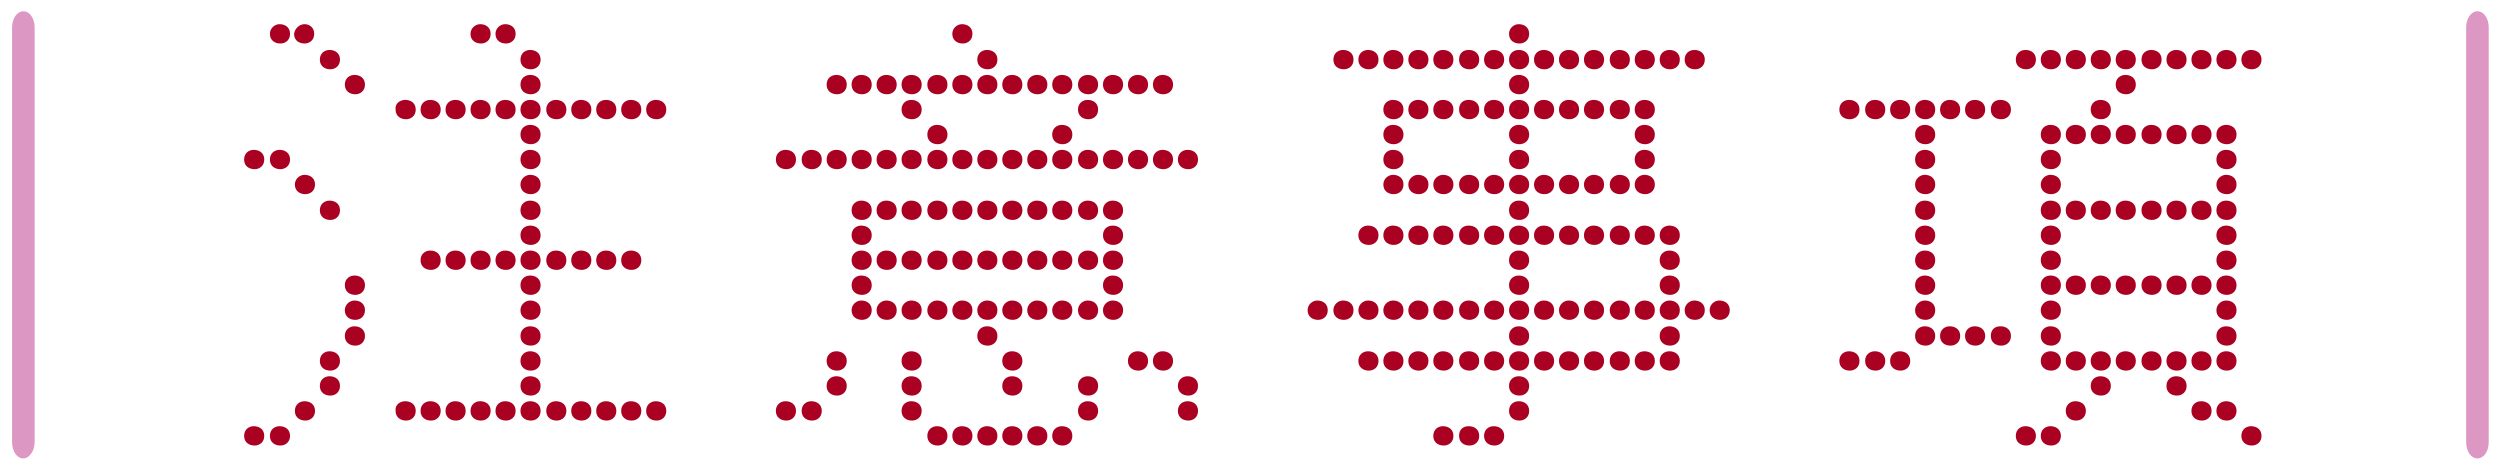
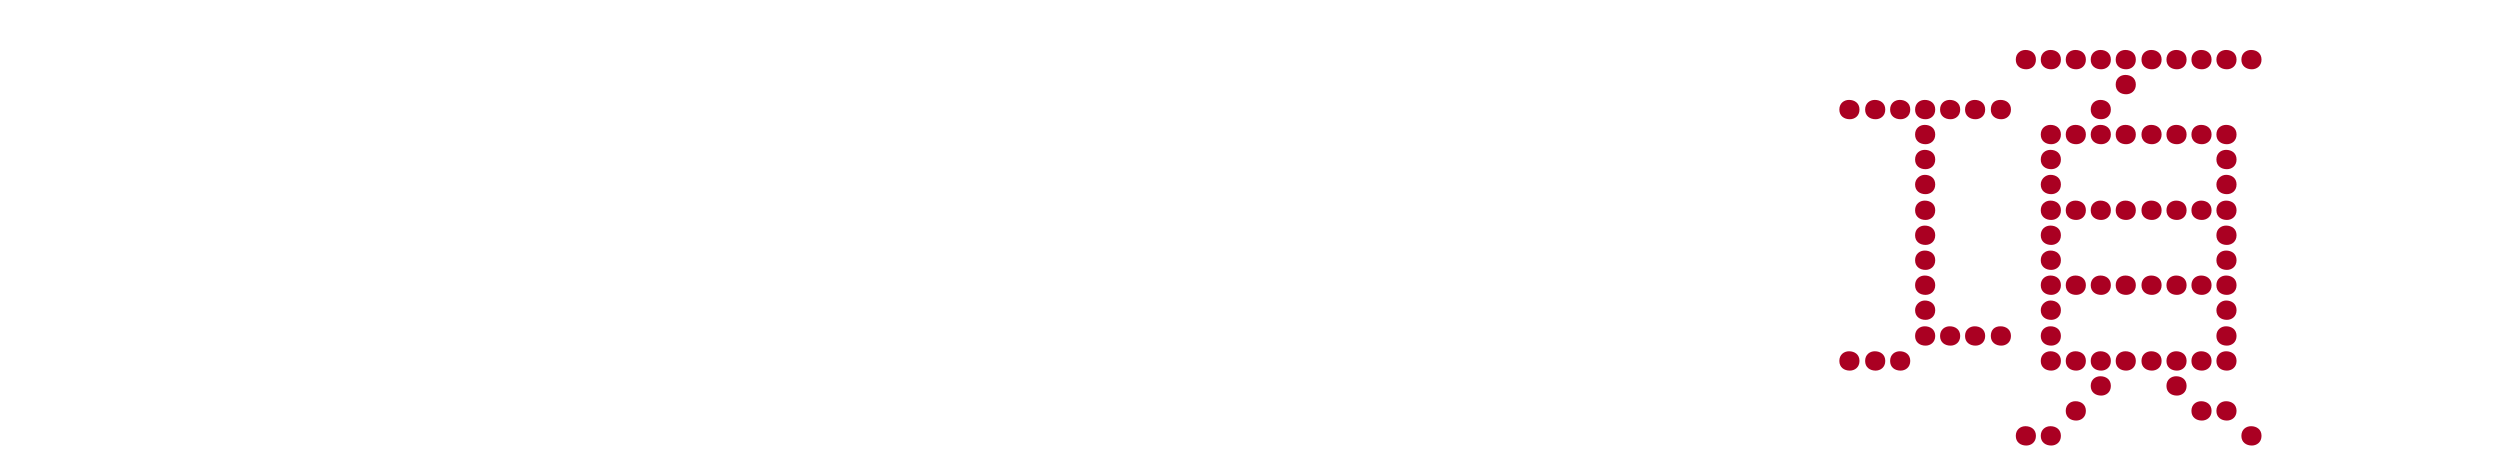
<svg xmlns="http://www.w3.org/2000/svg" version="1.1" id="圖層_1" x="0px" y="0px" viewBox="0 0 310.3 58.3" style="enable-background:new 0 0 310.3 58.3;" xml:space="preserve">
  <style type="text/css">
	.st0{fill:#AA0022;}
	.st1{fill:#DC98C2;}
</style>
  <g>
    <g>
-       <path class="st0" d="M31.5,18.6c0.7,0,1.3,0.4,1.3,1.2c0,0.8-0.6,1.2-1.2,1.2c-0.7,0-1.3-0.4-1.3-1.2S30.9,18.6,31.5,18.6z     M31.5,52.9c0.7,0,1.3,0.4,1.3,1.2s-0.6,1.2-1.2,1.2c-0.7,0-1.3-0.4-1.3-1.2C30.3,53.3,30.9,52.9,31.5,52.9z M34.7,3    C35.4,3,36,3.4,36,4.2s-0.6,1.2-1.2,1.2c-0.7,0-1.3-0.4-1.3-1.2C33.5,3.5,34.1,3,34.7,3z M34.7,18.6c0.7,0,1.3,0.4,1.3,1.2    c0,0.8-0.6,1.2-1.2,1.2c-0.7,0-1.3-0.4-1.3-1.2S34.1,18.6,34.7,18.6z M34.7,52.9c0.7,0,1.3,0.4,1.3,1.2s-0.6,1.2-1.2,1.2    c-0.7,0-1.3-0.4-1.3-1.2C33.5,53.3,34.1,52.9,34.7,52.9z M37.8,3C38.4,3,39,3.4,39,4.2s-0.6,1.2-1.2,1.2c-0.7,0-1.3-0.4-1.3-1.2    C36.6,3.5,37.2,3,37.8,3z M37.8,21.7c0.7,0,1.3,0.4,1.3,1.2c0,0.8-0.6,1.2-1.2,1.2c-0.7,0-1.3-0.4-1.3-1.2    C36.6,22.2,37.2,21.7,37.8,21.7z M37.8,49.8c0.7,0,1.3,0.4,1.3,1.2s-0.6,1.2-1.2,1.2c-0.7,0-1.3-0.4-1.3-1.2S37.2,49.8,37.8,49.8z     M40.9,6.2c0.7,0,1.3,0.4,1.3,1.2S41.6,8.6,41,8.6c-0.7,0-1.3-0.4-1.3-1.2S40.3,6.2,40.9,6.2z M40.9,24.9c0.7,0,1.3,0.4,1.3,1.2    c0,0.8-0.6,1.2-1.2,1.2c-0.7,0-1.3-0.4-1.3-1.2S40.3,24.9,40.9,24.9z M40.9,43.6c0.7,0,1.3,0.4,1.3,1.2S41.6,46,41,46    c-0.7,0-1.3-0.4-1.3-1.2S40.3,43.6,40.9,43.6z M40.9,46.7c0.7,0,1.3,0.4,1.3,1.2s-0.6,1.2-1.2,1.2c-0.7,0-1.3-0.4-1.3-1.2    C39.7,47.1,40.3,46.7,40.9,46.7z M44,9.3c0.7,0,1.3,0.4,1.3,1.2s-0.6,1.2-1.2,1.2c-0.7,0-1.3-0.4-1.3-1.2S43.4,9.3,44,9.3z     M44,34.2c0.7,0,1.3,0.4,1.3,1.2s-0.6,1.2-1.2,1.2c-0.7,0-1.3-0.4-1.3-1.2C42.8,34.6,43.4,34.2,44,34.2z M44,37.3    c0.7,0,1.3,0.4,1.3,1.2s-0.6,1.2-1.2,1.2c-0.7,0-1.3-0.4-1.3-1.2C42.8,37.8,43.4,37.3,44,37.3z M44,40.5c0.7,0,1.3,0.4,1.3,1.2    s-0.6,1.2-1.2,1.2c-0.7,0-1.3-0.4-1.3-1.2S43.4,40.5,44,40.5z M50.3,12.4c0.7,0,1.3,0.4,1.3,1.2s-0.6,1.2-1.2,1.2    c-0.7,0-1.3-0.4-1.3-1.2C49,12.8,49.7,12.4,50.3,12.4z M50.3,49.8c0.7,0,1.3,0.4,1.3,1.2s-0.6,1.2-1.2,1.2c-0.7,0-1.3-0.4-1.3-1.2    C49,50.2,49.7,49.8,50.3,49.8z M53.4,12.4c0.7,0,1.3,0.4,1.3,1.2s-0.6,1.2-1.2,1.2c-0.7,0-1.3-0.4-1.3-1.2    C52.2,12.8,52.8,12.4,53.4,12.4z M53.4,31.1c0.7,0,1.3,0.4,1.3,1.2s-0.6,1.2-1.2,1.2c-0.7,0-1.3-0.4-1.3-1.2S52.8,31.1,53.4,31.1z     M53.4,49.8c0.7,0,1.3,0.4,1.3,1.2s-0.6,1.2-1.2,1.2c-0.7,0-1.3-0.4-1.3-1.2S52.8,49.8,53.4,49.8z M56.5,12.4    c0.7,0,1.3,0.4,1.3,1.2s-0.6,1.2-1.2,1.2c-0.7,0-1.3-0.4-1.3-1.2C55.3,12.8,55.9,12.4,56.5,12.4z M56.5,31.1    c0.7,0,1.3,0.4,1.3,1.2s-0.6,1.2-1.2,1.2c-0.7,0-1.3-0.4-1.3-1.2S55.9,31.1,56.5,31.1z M56.5,49.8c0.7,0,1.3,0.4,1.3,1.2    s-0.6,1.2-1.2,1.2c-0.7,0-1.3-0.4-1.3-1.2S55.9,49.8,56.5,49.8z M59.6,3c0.7,0,1.3,0.4,1.3,1.2s-0.6,1.2-1.2,1.2    c-0.7,0-1.3-0.4-1.3-1.2C58.4,3.5,59,3,59.6,3z M59.6,12.4c0.7,0,1.3,0.4,1.3,1.2s-0.6,1.2-1.2,1.2c-0.7,0-1.3-0.4-1.3-1.2    C58.4,12.8,59,12.4,59.6,12.4z M59.6,31.1c0.7,0,1.3,0.4,1.3,1.2s-0.6,1.2-1.2,1.2c-0.7,0-1.3-0.4-1.3-1.2    C58.4,31.5,59,31.1,59.6,31.1z M59.6,49.8c0.7,0,1.3,0.4,1.3,1.2s-0.6,1.2-1.2,1.2c-0.7,0-1.3-0.4-1.3-1.2    C58.4,50.2,59,49.8,59.6,49.8z M62.7,3C63.4,3,64,3.4,64,4.2s-0.6,1.2-1.2,1.2c-0.7,0-1.3-0.4-1.3-1.2C61.5,3.5,62.1,3,62.7,3z     M62.7,12.4c0.7,0,1.3,0.4,1.3,1.2s-0.6,1.2-1.2,1.2c-0.7,0-1.3-0.4-1.3-1.2C61.5,12.8,62.1,12.4,62.7,12.4z M62.7,31.1    c0.7,0,1.3,0.4,1.3,1.2s-0.6,1.2-1.2,1.2c-0.7,0-1.3-0.4-1.3-1.2S62.1,31.1,62.7,31.1z M62.7,49.8c0.7,0,1.3,0.4,1.3,1.2    s-0.6,1.2-1.2,1.2c-0.7,0-1.3-0.4-1.3-1.2S62.1,49.8,62.7,49.8z M65.8,6.2c0.7,0,1.3,0.4,1.3,1.2s-0.6,1.2-1.2,1.2    c-0.7,0-1.3-0.4-1.3-1.2C64.6,6.6,65.2,6.2,65.8,6.2z M65.8,9.3c0.7,0,1.3,0.4,1.3,1.2s-0.6,1.2-1.2,1.2c-0.7,0-1.3-0.4-1.3-1.2    C64.6,9.7,65.2,9.3,65.8,9.3z M65.8,12.4c0.7,0,1.3,0.4,1.3,1.2s-0.6,1.2-1.2,1.2c-0.7,0-1.3-0.4-1.3-1.2    C64.6,12.8,65.2,12.4,65.8,12.4z M65.8,15.5c0.7,0,1.3,0.4,1.3,1.2c0,0.8-0.6,1.2-1.2,1.2c-0.7,0-1.3-0.4-1.3-1.2    C64.6,15.9,65.2,15.5,65.8,15.5z M65.8,18.6c0.7,0,1.3,0.4,1.3,1.2c0,0.8-0.6,1.2-1.2,1.2c-0.7,0-1.3-0.4-1.3-1.2    C64.6,19,65.2,18.6,65.8,18.6z M65.8,21.7c0.7,0,1.3,0.4,1.3,1.2c0,0.8-0.6,1.2-1.2,1.2c-0.7,0-1.3-0.4-1.3-1.2    C64.6,22.2,65.2,21.7,65.8,21.7z M65.8,24.9c0.7,0,1.3,0.4,1.3,1.2c0,0.8-0.6,1.2-1.2,1.2c-0.7,0-1.3-0.4-1.3-1.2    C64.6,25.3,65.2,24.9,65.8,24.9z M65.8,28c0.7,0,1.3,0.4,1.3,1.2c0,0.8-0.6,1.2-1.2,1.2c-0.7,0-1.3-0.4-1.3-1.2    C64.6,28.4,65.2,28,65.8,28z M65.8,31.1c0.7,0,1.3,0.4,1.3,1.2s-0.6,1.2-1.2,1.2c-0.7,0-1.3-0.4-1.3-1.2    C64.6,31.5,65.2,31.1,65.8,31.1z M65.8,34.2c0.7,0,1.3,0.4,1.3,1.2s-0.6,1.2-1.2,1.2c-0.7,0-1.3-0.4-1.3-1.2    C64.6,34.6,65.2,34.2,65.8,34.2z M65.8,37.3c0.7,0,1.3,0.4,1.3,1.2s-0.6,1.2-1.2,1.2c-0.7,0-1.3-0.4-1.3-1.2    C64.6,37.8,65.2,37.3,65.8,37.3z M65.8,40.5c0.7,0,1.3,0.4,1.3,1.2s-0.6,1.2-1.2,1.2c-0.7,0-1.3-0.4-1.3-1.2    C64.6,40.9,65.2,40.5,65.8,40.5z M65.8,43.6c0.7,0,1.3,0.4,1.3,1.2S66.5,46,65.9,46c-0.7,0-1.3-0.4-1.3-1.2    C64.6,44,65.2,43.6,65.8,43.6z M65.8,46.7c0.7,0,1.3,0.4,1.3,1.2s-0.6,1.2-1.2,1.2c-0.7,0-1.3-0.4-1.3-1.2    C64.6,47.1,65.2,46.7,65.8,46.7z M65.8,49.8c0.7,0,1.3,0.4,1.3,1.2s-0.6,1.2-1.2,1.2c-0.7,0-1.3-0.4-1.3-1.2    C64.6,50.2,65.2,49.8,65.8,49.8z M69,12.4c0.7,0,1.3,0.4,1.3,1.2s-0.6,1.2-1.2,1.2c-0.7,0-1.3-0.4-1.3-1.2    C67.8,12.8,68.4,12.4,69,12.4z M69,31.1c0.7,0,1.3,0.4,1.3,1.2s-0.6,1.2-1.2,1.2c-0.7,0-1.3-0.4-1.3-1.2S68.4,31.1,69,31.1z     M69,49.8c0.7,0,1.3,0.4,1.3,1.2s-0.6,1.2-1.2,1.2c-0.7,0-1.3-0.4-1.3-1.2S68.4,49.8,69,49.8z M72.1,12.4c0.7,0,1.3,0.4,1.3,1.2    s-0.6,1.2-1.2,1.2c-0.7,0-1.3-0.4-1.3-1.2C70.9,12.8,71.5,12.4,72.1,12.4z M72.1,31.1c0.7,0,1.3,0.4,1.3,1.2s-0.6,1.2-1.2,1.2    c-0.7,0-1.3-0.4-1.3-1.2S71.5,31.1,72.1,31.1z M72.1,49.8c0.7,0,1.3,0.4,1.3,1.2s-0.6,1.2-1.2,1.2c-0.7,0-1.3-0.4-1.3-1.2    S71.5,49.8,72.1,49.8z M75.2,12.4c0.7,0,1.3,0.4,1.3,1.2s-0.6,1.2-1.2,1.2c-0.7,0-1.3-0.4-1.3-1.2C74,12.8,74.6,12.4,75.2,12.4z     M75.2,31.1c0.7,0,1.3,0.4,1.3,1.2s-0.6,1.2-1.2,1.2c-0.7,0-1.3-0.4-1.3-1.2S74.6,31.1,75.2,31.1z M75.2,49.8    c0.7,0,1.3,0.4,1.3,1.2s-0.6,1.2-1.2,1.2c-0.7,0-1.3-0.4-1.3-1.2S74.6,49.8,75.2,49.8z M78.3,12.4c0.7,0,1.3,0.4,1.3,1.2    s-0.6,1.2-1.2,1.2c-0.7,0-1.3-0.4-1.3-1.2C77.1,12.8,77.7,12.4,78.3,12.4z M78.3,31.1c0.7,0,1.3,0.4,1.3,1.2s-0.6,1.2-1.2,1.2    c-0.7,0-1.3-0.4-1.3-1.2C77.1,31.5,77.7,31.1,78.3,31.1z M78.3,49.8c0.7,0,1.3,0.4,1.3,1.2s-0.6,1.2-1.2,1.2    c-0.7,0-1.3-0.4-1.3-1.2C77.1,50.2,77.7,49.8,78.3,49.8z M81.4,12.4c0.7,0,1.3,0.4,1.3,1.2s-0.6,1.2-1.2,1.2    c-0.7,0-1.3-0.4-1.3-1.2C80.2,12.8,80.8,12.4,81.4,12.4z M81.4,49.8c0.7,0,1.3,0.4,1.3,1.2s-0.6,1.2-1.2,1.2    c-0.7,0-1.3-0.4-1.3-1.2C80.2,50.2,80.8,49.8,81.4,49.8z" />
-       <path class="st0" d="M97.5,18.6c0.7,0,1.3,0.4,1.3,1.2c0,0.8-0.6,1.2-1.2,1.2c-0.7,0-1.3-0.4-1.3-1.2S96.9,18.6,97.5,18.6z     M97.5,49.8c0.7,0,1.3,0.4,1.3,1.2s-0.6,1.2-1.2,1.2c-0.7,0-1.3-0.4-1.3-1.2S96.9,49.8,97.5,49.8z M100.7,18.6    c0.7,0,1.3,0.4,1.3,1.2c0,0.8-0.6,1.2-1.2,1.2c-0.7,0-1.3-0.4-1.3-1.2S100.1,18.6,100.7,18.6z M100.7,49.8c0.7,0,1.3,0.4,1.3,1.2    s-0.6,1.2-1.2,1.2c-0.7,0-1.3-0.4-1.3-1.2S100.1,49.8,100.7,49.8z M103.8,9.3c0.7,0,1.3,0.4,1.3,1.2s-0.6,1.2-1.2,1.2    c-0.7,0-1.3-0.4-1.3-1.2C102.6,9.7,103.2,9.3,103.8,9.3z M103.8,18.6c0.7,0,1.3,0.4,1.3,1.2c0,0.8-0.6,1.2-1.2,1.2    c-0.7,0-1.3-0.4-1.3-1.2C102.6,19,103.2,18.6,103.8,18.6z M103.8,43.6c0.7,0,1.3,0.4,1.3,1.2s-0.6,1.2-1.2,1.2    c-0.7,0-1.3-0.4-1.3-1.2C102.6,44,103.2,43.6,103.8,43.6z M103.8,46.7c0.7,0,1.3,0.4,1.3,1.2s-0.6,1.2-1.2,1.2    c-0.7,0-1.3-0.4-1.3-1.2C102.6,47.1,103.2,46.7,103.8,46.7z M106.9,9.3c0.7,0,1.3,0.4,1.3,1.2s-0.6,1.2-1.2,1.2    c-0.7,0-1.3-0.4-1.3-1.2C105.7,9.7,106.3,9.3,106.9,9.3z M106.9,18.6c0.7,0,1.3,0.4,1.3,1.2c0,0.8-0.6,1.2-1.2,1.2    c-0.7,0-1.3-0.4-1.3-1.2C105.7,19,106.3,18.6,106.9,18.6z M106.9,24.9c0.7,0,1.3,0.4,1.3,1.2c0,0.8-0.6,1.2-1.2,1.2    c-0.7,0-1.3-0.4-1.3-1.2C105.7,25.3,106.3,24.9,106.9,24.9z M106.9,28c0.7,0,1.3,0.4,1.3,1.2c0,0.8-0.6,1.2-1.2,1.2    c-0.7,0-1.3-0.4-1.3-1.2C105.7,28.4,106.3,28,106.9,28z M106.9,31.1c0.7,0,1.3,0.4,1.3,1.2s-0.6,1.2-1.2,1.2    c-0.7,0-1.3-0.4-1.3-1.2C105.7,31.5,106.3,31.1,106.9,31.1z M106.9,34.2c0.7,0,1.3,0.4,1.3,1.2s-0.6,1.2-1.2,1.2    c-0.7,0-1.3-0.4-1.3-1.2C105.7,34.6,106.3,34.2,106.9,34.2z M106.9,37.3c0.7,0,1.3,0.4,1.3,1.2s-0.6,1.2-1.2,1.2    c-0.7,0-1.3-0.4-1.3-1.2C105.7,37.8,106.3,37.3,106.9,37.3z M110,9.3c0.7,0,1.3,0.4,1.3,1.2s-0.6,1.2-1.2,1.2    c-0.7,0-1.3-0.4-1.3-1.2S109.4,9.3,110,9.3z M110,18.6c0.7,0,1.3,0.4,1.3,1.2c0,0.8-0.6,1.2-1.2,1.2c-0.7,0-1.3-0.4-1.3-1.2    S109.4,18.6,110,18.6z M110,24.9c0.7,0,1.3,0.4,1.3,1.2c0,0.8-0.6,1.2-1.2,1.2c-0.7,0-1.3-0.4-1.3-1.2S109.4,24.9,110,24.9z     M110,31.1c0.7,0,1.3,0.4,1.3,1.2s-0.6,1.2-1.2,1.2c-0.7,0-1.3-0.4-1.3-1.2S109.4,31.1,110,31.1z M110,37.3c0.7,0,1.3,0.4,1.3,1.2    s-0.6,1.2-1.2,1.2c-0.7,0-1.3-0.4-1.3-1.2C108.8,37.8,109.4,37.3,110,37.3z M113.1,9.3c0.7,0,1.3,0.4,1.3,1.2s-0.6,1.2-1.2,1.2    c-0.7,0-1.3-0.4-1.3-1.2S112.5,9.3,113.1,9.3z M113.1,12.4c0.7,0,1.3,0.4,1.3,1.2s-0.6,1.2-1.2,1.2c-0.7,0-1.3-0.4-1.3-1.2    C111.9,12.8,112.5,12.4,113.1,12.4z M113.1,18.6c0.7,0,1.3,0.4,1.3,1.2c0,0.8-0.6,1.2-1.2,1.2c-0.7,0-1.3-0.4-1.3-1.2    S112.5,18.6,113.1,18.6z M113.1,24.9c0.7,0,1.3,0.4,1.3,1.2c0,0.8-0.6,1.2-1.2,1.2c-0.7,0-1.3-0.4-1.3-1.2S112.5,24.9,113.1,24.9z     M113.1,31.1c0.7,0,1.3,0.4,1.3,1.2s-0.6,1.2-1.2,1.2c-0.7,0-1.3-0.4-1.3-1.2S112.5,31.1,113.1,31.1z M113.1,37.3    c0.7,0,1.3,0.4,1.3,1.2s-0.6,1.2-1.2,1.2c-0.7,0-1.3-0.4-1.3-1.2C111.9,37.8,112.5,37.3,113.1,37.3z M113.1,43.6    c0.7,0,1.3,0.4,1.3,1.2s-0.6,1.2-1.2,1.2c-0.7,0-1.3-0.4-1.3-1.2S112.5,43.6,113.1,43.6z M113.1,46.7c0.7,0,1.3,0.4,1.3,1.2    s-0.6,1.2-1.2,1.2c-0.7,0-1.3-0.4-1.3-1.2C111.9,47.1,112.5,46.7,113.1,46.7z M113.1,49.8c0.7,0,1.3,0.4,1.3,1.2s-0.6,1.2-1.2,1.2    c-0.7,0-1.3-0.4-1.3-1.2S112.5,49.8,113.1,49.8z M116.3,9.3c0.7,0,1.3,0.4,1.3,1.2s-0.6,1.2-1.2,1.2c-0.7,0-1.3-0.4-1.3-1.2    C115.1,9.7,115.7,9.3,116.3,9.3z M116.3,15.5c0.7,0,1.3,0.4,1.3,1.2c0,0.8-0.6,1.2-1.2,1.2c-0.7,0-1.3-0.4-1.3-1.2    C115.1,15.9,115.7,15.5,116.3,15.5z M116.3,18.6c0.7,0,1.3,0.4,1.3,1.2c0,0.8-0.6,1.2-1.2,1.2c-0.7,0-1.3-0.4-1.3-1.2    C115.1,19,115.7,18.6,116.3,18.6z M116.3,24.9c0.7,0,1.3,0.4,1.3,1.2c0,0.8-0.6,1.2-1.2,1.2c-0.7,0-1.3-0.4-1.3-1.2    C115.1,25.3,115.7,24.9,116.3,24.9z M116.3,31.1c0.7,0,1.3,0.4,1.3,1.2s-0.6,1.2-1.2,1.2c-0.7,0-1.3-0.4-1.3-1.2    C115.1,31.5,115.7,31.1,116.3,31.1z M116.3,37.3c0.7,0,1.3,0.4,1.3,1.2s-0.6,1.2-1.2,1.2c-0.7,0-1.3-0.4-1.3-1.2    C115.1,37.8,115.7,37.3,116.3,37.3z M116.3,52.9c0.7,0,1.3,0.4,1.3,1.2s-0.6,1.2-1.2,1.2c-0.7,0-1.3-0.4-1.3-1.2    C115.1,53.3,115.7,52.9,116.3,52.9z M119.4,3c0.7,0,1.3,0.4,1.3,1.2s-0.6,1.2-1.2,1.2c-0.7,0-1.3-0.4-1.3-1.2    C118.2,3.5,118.8,3,119.4,3z M119.4,9.3c0.7,0,1.3,0.4,1.3,1.2s-0.6,1.2-1.2,1.2c-0.7,0-1.3-0.4-1.3-1.2    C118.2,9.7,118.8,9.3,119.4,9.3z M119.4,18.6c0.7,0,1.3,0.4,1.3,1.2c0,0.8-0.6,1.2-1.2,1.2c-0.7,0-1.3-0.4-1.3-1.2    C118.2,19,118.8,18.6,119.4,18.6z M119.4,24.9c0.7,0,1.3,0.4,1.3,1.2c0,0.8-0.6,1.2-1.2,1.2c-0.7,0-1.3-0.4-1.3-1.2    C118.2,25.3,118.8,24.9,119.4,24.9z M119.4,31.1c0.7,0,1.3,0.4,1.3,1.2s-0.6,1.2-1.2,1.2c-0.7,0-1.3-0.4-1.3-1.2    C118.2,31.5,118.8,31.1,119.4,31.1z M119.4,37.3c0.7,0,1.3,0.4,1.3,1.2s-0.6,1.2-1.2,1.2c-0.7,0-1.3-0.4-1.3-1.2    C118.2,37.8,118.8,37.3,119.4,37.3z M119.4,52.9c0.7,0,1.3,0.4,1.3,1.2s-0.6,1.2-1.2,1.2c-0.7,0-1.3-0.4-1.3-1.2    C118.2,53.3,118.8,52.9,119.4,52.9z M122.5,6.2c0.7,0,1.3,0.4,1.3,1.2s-0.6,1.2-1.2,1.2c-0.7,0-1.3-0.4-1.3-1.2    S121.9,6.2,122.5,6.2z M122.5,9.3c0.7,0,1.3,0.4,1.3,1.2s-0.6,1.2-1.2,1.2c-0.7,0-1.3-0.4-1.3-1.2S121.9,9.3,122.5,9.3z     M122.5,18.6c0.7,0,1.3,0.4,1.3,1.2c0,0.8-0.6,1.2-1.2,1.2c-0.7,0-1.3-0.4-1.3-1.2S121.9,18.6,122.5,18.6z M122.5,24.9    c0.7,0,1.3,0.4,1.3,1.2c0,0.8-0.6,1.2-1.2,1.2c-0.7,0-1.3-0.4-1.3-1.2S121.9,24.9,122.5,24.9z M122.5,31.1c0.7,0,1.3,0.4,1.3,1.2    s-0.6,1.2-1.2,1.2c-0.7,0-1.3-0.4-1.3-1.2S121.9,31.1,122.5,31.1z M122.5,37.3c0.7,0,1.3,0.4,1.3,1.2s-0.6,1.2-1.2,1.2    c-0.7,0-1.3-0.4-1.3-1.2C121.3,37.8,121.9,37.3,122.5,37.3z M122.5,40.5c0.7,0,1.3,0.4,1.3,1.2s-0.6,1.2-1.2,1.2    c-0.7,0-1.3-0.4-1.3-1.2S121.9,40.5,122.5,40.5z M122.5,52.9c0.7,0,1.3,0.4,1.3,1.2s-0.6,1.2-1.2,1.2c-0.7,0-1.3-0.4-1.3-1.2    C121.3,53.3,121.9,52.9,122.5,52.9z M125.6,9.3c0.7,0,1.3,0.4,1.3,1.2s-0.6,1.2-1.2,1.2c-0.7,0-1.3-0.4-1.3-1.2S125,9.3,125.6,9.3    z M125.6,18.6c0.7,0,1.3,0.4,1.3,1.2c0,0.8-0.6,1.2-1.2,1.2c-0.7,0-1.3-0.4-1.3-1.2S125,18.6,125.6,18.6z M125.6,24.9    c0.7,0,1.3,0.4,1.3,1.2c0,0.8-0.6,1.2-1.2,1.2c-0.7,0-1.3-0.4-1.3-1.2S125,24.9,125.6,24.9z M125.6,31.1c0.7,0,1.3,0.4,1.3,1.2    s-0.6,1.2-1.2,1.2c-0.7,0-1.3-0.4-1.3-1.2S125,31.1,125.6,31.1z M125.6,37.3c0.7,0,1.3,0.4,1.3,1.2s-0.6,1.2-1.2,1.2    c-0.7,0-1.3-0.4-1.3-1.2C124.4,37.8,125,37.3,125.6,37.3z M125.6,43.6c0.7,0,1.3,0.4,1.3,1.2s-0.6,1.2-1.2,1.2    c-0.7,0-1.3-0.4-1.3-1.2S125,43.6,125.6,43.6z M125.6,46.7c0.7,0,1.3,0.4,1.3,1.2s-0.6,1.2-1.2,1.2c-0.7,0-1.3-0.4-1.3-1.2    C124.4,47.1,125,46.7,125.6,46.7z M125.6,52.9c0.7,0,1.3,0.4,1.3,1.2s-0.6,1.2-1.2,1.2c-0.7,0-1.3-0.4-1.3-1.2    C124.4,53.3,125,52.9,125.6,52.9z M128.7,9.3c0.7,0,1.3,0.4,1.3,1.2s-0.6,1.2-1.2,1.2c-0.7,0-1.3-0.4-1.3-1.2S128.1,9.3,128.7,9.3    z M128.7,18.6c0.7,0,1.3,0.4,1.3,1.2c0,0.8-0.6,1.2-1.2,1.2c-0.7,0-1.3-0.4-1.3-1.2S128.1,18.6,128.7,18.6z M128.7,24.9    c0.7,0,1.3,0.4,1.3,1.2c0,0.8-0.6,1.2-1.2,1.2c-0.7,0-1.3-0.4-1.3-1.2S128.1,24.9,128.7,24.9z M128.7,31.1c0.7,0,1.3,0.4,1.3,1.2    s-0.6,1.2-1.2,1.2c-0.7,0-1.3-0.4-1.3-1.2S128.1,31.1,128.7,31.1z M128.7,37.3c0.7,0,1.3,0.4,1.3,1.2s-0.6,1.2-1.2,1.2    c-0.7,0-1.3-0.4-1.3-1.2C127.5,37.8,128.1,37.3,128.7,37.3z M128.7,52.9c0.7,0,1.3,0.4,1.3,1.2s-0.6,1.2-1.2,1.2    c-0.7,0-1.3-0.4-1.3-1.2C127.5,53.3,128.1,52.9,128.7,52.9z M131.8,9.3c0.7,0,1.3,0.4,1.3,1.2s-0.6,1.2-1.2,1.2    c-0.7,0-1.3-0.4-1.3-1.2S131.2,9.3,131.8,9.3z M131.8,15.5c0.7,0,1.3,0.4,1.3,1.2c0,0.8-0.6,1.2-1.2,1.2c-0.7,0-1.3-0.4-1.3-1.2    S131.2,15.5,131.8,15.5z M131.8,18.6c0.7,0,1.3,0.4,1.3,1.2c0,0.8-0.6,1.2-1.2,1.2c-0.7,0-1.3-0.4-1.3-1.2S131.2,18.6,131.8,18.6z     M131.8,24.9c0.7,0,1.3,0.4,1.3,1.2c0,0.8-0.6,1.2-1.2,1.2c-0.7,0-1.3-0.4-1.3-1.2S131.2,24.9,131.8,24.9z M131.8,31.1    c0.7,0,1.3,0.4,1.3,1.2s-0.6,1.2-1.2,1.2c-0.7,0-1.3-0.4-1.3-1.2S131.2,31.1,131.8,31.1z M131.8,37.3c0.7,0,1.3,0.4,1.3,1.2    s-0.6,1.2-1.2,1.2c-0.7,0-1.3-0.4-1.3-1.2C130.6,37.8,131.2,37.3,131.8,37.3z M131.8,52.9c0.7,0,1.3,0.4,1.3,1.2s-0.6,1.2-1.2,1.2    c-0.7,0-1.3-0.4-1.3-1.2C130.6,53.3,131.2,52.9,131.8,52.9z M135,9.3c0.7,0,1.3,0.4,1.3,1.2s-0.6,1.2-1.2,1.2    c-0.7,0-1.3-0.4-1.3-1.2S134.4,9.3,135,9.3z M135,12.4c0.7,0,1.3,0.4,1.3,1.2s-0.6,1.2-1.2,1.2c-0.7,0-1.3-0.4-1.3-1.2    C133.8,12.8,134.4,12.4,135,12.4z M135,18.6c0.7,0,1.3,0.4,1.3,1.2c0,0.8-0.6,1.2-1.2,1.2c-0.7,0-1.3-0.4-1.3-1.2    S134.4,18.6,135,18.6z M135,24.9c0.7,0,1.3,0.4,1.3,1.2c0,0.8-0.6,1.2-1.2,1.2c-0.7,0-1.3-0.4-1.3-1.2S134.4,24.9,135,24.9z     M135,31.1c0.7,0,1.3,0.4,1.3,1.2s-0.6,1.2-1.2,1.2c-0.7,0-1.3-0.4-1.3-1.2S134.4,31.1,135,31.1z M135,37.3c0.7,0,1.3,0.4,1.3,1.2    s-0.6,1.2-1.2,1.2c-0.7,0-1.3-0.4-1.3-1.2C133.8,37.8,134.4,37.3,135,37.3z M135,46.7c0.7,0,1.3,0.4,1.3,1.2s-0.6,1.2-1.2,1.2    c-0.7,0-1.3-0.4-1.3-1.2C133.8,47.1,134.4,46.7,135,46.7z M135,49.8c0.7,0,1.3,0.4,1.3,1.2s-0.6,1.2-1.2,1.2    c-0.7,0-1.3-0.4-1.3-1.2S134.4,49.8,135,49.8z M138.1,9.3c0.7,0,1.3,0.4,1.3,1.2s-0.6,1.2-1.2,1.2c-0.7,0-1.3-0.4-1.3-1.2    C136.9,9.7,137.5,9.3,138.1,9.3z M138.1,18.6c0.7,0,1.3,0.4,1.3,1.2c0,0.8-0.6,1.2-1.2,1.2c-0.7,0-1.3-0.4-1.3-1.2    C136.9,19,137.5,18.6,138.1,18.6z M138.1,24.9c0.7,0,1.3,0.4,1.3,1.2c0,0.8-0.6,1.2-1.2,1.2c-0.7,0-1.3-0.4-1.3-1.2    C136.9,25.3,137.5,24.9,138.1,24.9z M138.1,28c0.7,0,1.3,0.4,1.3,1.2c0,0.8-0.6,1.2-1.2,1.2c-0.7,0-1.3-0.4-1.3-1.2    C136.9,28.4,137.5,28,138.1,28z M138.1,31.1c0.7,0,1.3,0.4,1.3,1.2s-0.6,1.2-1.2,1.2c-0.7,0-1.3-0.4-1.3-1.2    C136.9,31.5,137.5,31.1,138.1,31.1z M138.1,34.2c0.7,0,1.3,0.4,1.3,1.2s-0.6,1.2-1.2,1.2c-0.7,0-1.3-0.4-1.3-1.2    C136.9,34.6,137.5,34.2,138.1,34.2z M138.1,37.3c0.7,0,1.3,0.4,1.3,1.2s-0.6,1.2-1.2,1.2c-0.7,0-1.3-0.4-1.3-1.2    C136.9,37.8,137.5,37.3,138.1,37.3z M141.2,9.3c0.7,0,1.3,0.4,1.3,1.2s-0.6,1.2-1.2,1.2c-0.7,0-1.3-0.4-1.3-1.2    S140.6,9.3,141.2,9.3z M141.2,18.6c0.7,0,1.3,0.4,1.3,1.2c0,0.8-0.6,1.2-1.2,1.2c-0.7,0-1.3-0.4-1.3-1.2S140.6,18.6,141.2,18.6z     M141.2,43.6c0.7,0,1.3,0.4,1.3,1.2s-0.6,1.2-1.2,1.2c-0.7,0-1.3-0.4-1.3-1.2S140.6,43.6,141.2,43.6z M144.3,9.3    c0.7,0,1.3,0.4,1.3,1.2s-0.6,1.2-1.2,1.2c-0.7,0-1.3-0.4-1.3-1.2S143.7,9.3,144.3,9.3z M144.3,18.6c0.7,0,1.3,0.4,1.3,1.2    c0,0.8-0.6,1.2-1.2,1.2c-0.7,0-1.3-0.4-1.3-1.2S143.7,18.6,144.3,18.6z M144.3,43.6c0.7,0,1.3,0.4,1.3,1.2S145,46,144.4,46    c-0.7,0-1.3-0.4-1.3-1.2S143.7,43.6,144.3,43.6z M147.4,18.6c0.7,0,1.3,0.4,1.3,1.2c0,0.8-0.6,1.2-1.2,1.2c-0.7,0-1.3-0.4-1.3-1.2    S146.8,18.6,147.4,18.6z M147.4,46.7c0.7,0,1.3,0.4,1.3,1.2s-0.6,1.2-1.2,1.2c-0.7,0-1.3-0.4-1.3-1.2    C146.2,47.1,146.8,46.7,147.4,46.7z M147.4,49.8c0.7,0,1.3,0.4,1.3,1.2s-0.6,1.2-1.2,1.2c-0.7,0-1.3-0.4-1.3-1.2    S146.8,49.8,147.4,49.8z" />
-       <path class="st0" d="M163.5,37.3c0.7,0,1.3,0.4,1.3,1.2s-0.6,1.2-1.2,1.2c-0.7,0-1.3-0.4-1.3-1.2    C162.3,37.8,162.9,37.3,163.5,37.3z M166.7,6.2c0.7,0,1.3,0.4,1.3,1.2s-0.6,1.2-1.2,1.2c-0.7,0-1.3-0.4-1.3-1.2    S166.1,6.2,166.7,6.2z M166.7,37.3c0.7,0,1.3,0.4,1.3,1.2s-0.6,1.2-1.2,1.2c-0.7,0-1.3-0.4-1.3-1.2    C165.5,37.8,166.1,37.3,166.7,37.3z M169.8,6.2c0.7,0,1.3,0.4,1.3,1.2s-0.6,1.2-1.2,1.2c-0.7,0-1.3-0.4-1.3-1.2    S169.2,6.2,169.8,6.2z M169.8,28c0.7,0,1.3,0.4,1.3,1.2c0,0.8-0.6,1.2-1.2,1.2c-0.7,0-1.3-0.4-1.3-1.2S169.2,28,169.8,28z     M169.8,37.3c0.7,0,1.3,0.4,1.3,1.2s-0.6,1.2-1.2,1.2c-0.7,0-1.3-0.4-1.3-1.2C168.6,37.8,169.2,37.3,169.8,37.3z M169.8,43.6    c0.7,0,1.3,0.4,1.3,1.2s-0.6,1.2-1.2,1.2c-0.7,0-1.3-0.4-1.3-1.2S169.2,43.6,169.8,43.6z M172.9,6.2c0.7,0,1.3,0.4,1.3,1.2    s-0.6,1.2-1.2,1.2c-0.7,0-1.3-0.4-1.3-1.2S172.3,6.2,172.9,6.2z M172.9,12.4c0.7,0,1.3,0.4,1.3,1.2s-0.6,1.2-1.2,1.2    c-0.7,0-1.3-0.4-1.3-1.2C171.7,12.8,172.3,12.4,172.9,12.4z M172.9,15.5c0.7,0,1.3,0.4,1.3,1.2c0,0.8-0.6,1.2-1.2,1.2    c-0.7,0-1.3-0.4-1.3-1.2S172.3,15.5,172.9,15.5z M172.9,18.6c0.7,0,1.3,0.4,1.3,1.2c0,0.8-0.6,1.2-1.2,1.2c-0.7,0-1.3-0.4-1.3-1.2    S172.3,18.6,172.9,18.6z M172.9,21.7c0.7,0,1.3,0.4,1.3,1.2c0,0.8-0.6,1.2-1.2,1.2c-0.7,0-1.3-0.4-1.3-1.2    C171.7,22.2,172.3,21.7,172.9,21.7z M172.9,28c0.7,0,1.3,0.4,1.3,1.2c0,0.8-0.6,1.2-1.2,1.2c-0.7,0-1.3-0.4-1.3-1.2    S172.3,28,172.9,28z M172.9,37.3c0.7,0,1.3,0.4,1.3,1.2s-0.6,1.2-1.2,1.2c-0.7,0-1.3-0.4-1.3-1.2    C171.7,37.8,172.3,37.3,172.9,37.3z M172.9,43.6c0.7,0,1.3,0.4,1.3,1.2S173.6,46,173,46c-0.7,0-1.3-0.4-1.3-1.2    S172.3,43.6,172.9,43.6z M176,6.2c0.7,0,1.3,0.4,1.3,1.2s-0.6,1.2-1.2,1.2c-0.7,0-1.3-0.4-1.3-1.2S175.4,6.2,176,6.2z M176,12.4    c0.7,0,1.3,0.4,1.3,1.2s-0.6,1.2-1.2,1.2c-0.7,0-1.3-0.4-1.3-1.2C174.8,12.8,175.4,12.4,176,12.4z M176,21.7    c0.7,0,1.3,0.4,1.3,1.2c0,0.8-0.6,1.2-1.2,1.2c-0.7,0-1.3-0.4-1.3-1.2C174.8,22.2,175.4,21.7,176,21.7z M176,28    c0.7,0,1.3,0.4,1.3,1.2c0,0.8-0.6,1.2-1.2,1.2c-0.7,0-1.3-0.4-1.3-1.2S175.4,28,176,28z M176,37.3c0.7,0,1.3,0.4,1.3,1.2    s-0.6,1.2-1.2,1.2c-0.7,0-1.3-0.4-1.3-1.2C174.8,37.8,175.4,37.3,176,37.3z M176,43.6c0.7,0,1.3,0.4,1.3,1.2s-0.6,1.2-1.2,1.2    c-0.7,0-1.3-0.4-1.3-1.2S175.4,43.6,176,43.6z M179.1,6.2c0.7,0,1.3,0.4,1.3,1.2s-0.6,1.2-1.2,1.2c-0.7,0-1.3-0.4-1.3-1.2    C177.9,6.6,178.5,6.2,179.1,6.2z M179.1,12.4c0.7,0,1.3,0.4,1.3,1.2s-0.6,1.2-1.2,1.2c-0.7,0-1.3-0.4-1.3-1.2    C177.9,12.8,178.5,12.4,179.1,12.4z M179.1,21.7c0.7,0,1.3,0.4,1.3,1.2c0,0.8-0.6,1.2-1.2,1.2c-0.7,0-1.3-0.4-1.3-1.2    C177.9,22.2,178.5,21.7,179.1,21.7z M179.1,28c0.7,0,1.3,0.4,1.3,1.2c0,0.8-0.6,1.2-1.2,1.2c-0.7,0-1.3-0.4-1.3-1.2    C177.9,28.4,178.5,28,179.1,28z M179.1,37.3c0.7,0,1.3,0.4,1.3,1.2s-0.6,1.2-1.2,1.2c-0.7,0-1.3-0.4-1.3-1.2    C177.9,37.8,178.5,37.3,179.1,37.3z M179.1,43.6c0.7,0,1.3,0.4,1.3,1.2s-0.6,1.2-1.2,1.2c-0.7,0-1.3-0.4-1.3-1.2    C177.9,44,178.5,43.6,179.1,43.6z M179.1,52.9c0.7,0,1.3,0.4,1.3,1.2s-0.6,1.2-1.2,1.2c-0.7,0-1.3-0.4-1.3-1.2    C177.9,53.3,178.5,52.9,179.1,52.9z M182.3,6.2c0.7,0,1.3,0.4,1.3,1.2s-0.6,1.2-1.2,1.2c-0.7,0-1.3-0.4-1.3-1.2    S181.6,6.2,182.3,6.2z M182.3,12.4c0.7,0,1.3,0.4,1.3,1.2s-0.6,1.2-1.2,1.2c-0.7,0-1.3-0.4-1.3-1.2    C181.1,12.8,181.6,12.4,182.3,12.4z M182.3,21.7c0.7,0,1.3,0.4,1.3,1.2c0,0.8-0.6,1.2-1.2,1.2c-0.7,0-1.3-0.4-1.3-1.2    C181.1,22.2,181.6,21.7,182.3,21.7z M182.3,28c0.7,0,1.3,0.4,1.3,1.2c0,0.8-0.6,1.2-1.2,1.2c-0.7,0-1.3-0.4-1.3-1.2    S181.6,28,182.3,28z M182.3,37.3c0.7,0,1.3,0.4,1.3,1.2s-0.6,1.2-1.2,1.2c-0.7,0-1.3-0.4-1.3-1.2    C181.1,37.8,181.6,37.3,182.3,37.3z M182.3,43.6c0.7,0,1.3,0.4,1.3,1.2S183,46,182.4,46c-0.7,0-1.3-0.4-1.3-1.2    S181.6,43.6,182.3,43.6z M182.3,52.9c0.7,0,1.3,0.4,1.3,1.2s-0.6,1.2-1.2,1.2c-0.7,0-1.3-0.4-1.3-1.2    C181.1,53.3,181.6,52.9,182.3,52.9z M185.4,6.2c0.7,0,1.3,0.4,1.3,1.2s-0.6,1.2-1.2,1.2c-0.7,0-1.3-0.4-1.3-1.2    S184.8,6.2,185.4,6.2z M185.4,12.4c0.7,0,1.3,0.4,1.3,1.2s-0.6,1.2-1.2,1.2c-0.7,0-1.3-0.4-1.3-1.2    C184.2,12.8,184.8,12.4,185.4,12.4z M185.4,21.7c0.7,0,1.3,0.4,1.3,1.2c0,0.8-0.6,1.2-1.2,1.2c-0.7,0-1.3-0.4-1.3-1.2    C184.2,22.2,184.8,21.7,185.4,21.7z M185.4,28c0.7,0,1.3,0.4,1.3,1.2c0,0.8-0.6,1.2-1.2,1.2c-0.7,0-1.3-0.4-1.3-1.2    S184.8,28,185.4,28z M185.4,37.3c0.7,0,1.3,0.4,1.3,1.2s-0.6,1.2-1.2,1.2c-0.7,0-1.3-0.4-1.3-1.2    C184.2,37.8,184.8,37.3,185.4,37.3z M185.4,43.6c0.7,0,1.3,0.4,1.3,1.2s-0.6,1.2-1.2,1.2c-0.7,0-1.3-0.4-1.3-1.2    S184.8,43.6,185.4,43.6z M185.4,52.9c0.7,0,1.3,0.4,1.3,1.2s-0.6,1.2-1.2,1.2c-0.7,0-1.3-0.4-1.3-1.2    C184.2,53.3,184.8,52.9,185.4,52.9z M188.5,3c0.7,0,1.3,0.4,1.3,1.2s-0.6,1.2-1.2,1.2c-0.7,0-1.3-0.4-1.3-1.2    C187.3,3.5,187.9,3,188.5,3z M188.5,6.2c0.7,0,1.3,0.4,1.3,1.2s-0.6,1.2-1.2,1.2c-0.7,0-1.3-0.4-1.3-1.2S187.9,6.2,188.5,6.2z     M188.5,9.3c0.7,0,1.3,0.4,1.3,1.2s-0.6,1.2-1.2,1.2c-0.7,0-1.3-0.4-1.3-1.2S187.9,9.3,188.5,9.3z M188.5,12.4    c0.7,0,1.3,0.4,1.3,1.2s-0.6,1.2-1.2,1.2c-0.7,0-1.3-0.4-1.3-1.2C187.3,12.8,187.9,12.4,188.5,12.4z M188.5,15.5    c0.7,0,1.3,0.4,1.3,1.2c0,0.8-0.6,1.2-1.2,1.2c-0.7,0-1.3-0.4-1.3-1.2S187.9,15.5,188.5,15.5z M188.5,18.6c0.7,0,1.3,0.4,1.3,1.2    c0,0.8-0.6,1.2-1.2,1.2c-0.7,0-1.3-0.4-1.3-1.2S187.9,18.6,188.5,18.6z M188.5,21.7c0.7,0,1.3,0.4,1.3,1.2c0,0.8-0.6,1.2-1.2,1.2    c-0.7,0-1.3-0.4-1.3-1.2C187.3,22.2,187.9,21.7,188.5,21.7z M188.5,24.9c0.7,0,1.3,0.4,1.3,1.2c0,0.8-0.6,1.2-1.2,1.2    c-0.7,0-1.3-0.4-1.3-1.2S187.9,24.9,188.5,24.9z M188.5,28c0.7,0,1.3,0.4,1.3,1.2c0,0.8-0.6,1.2-1.2,1.2c-0.7,0-1.3-0.4-1.3-1.2    S187.9,28,188.5,28z M188.5,31.1c0.7,0,1.3,0.4,1.3,1.2s-0.6,1.2-1.2,1.2c-0.7,0-1.3-0.4-1.3-1.2S187.9,31.1,188.5,31.1z     M188.5,34.2c0.7,0,1.3,0.4,1.3,1.2s-0.6,1.2-1.2,1.2c-0.7,0-1.3-0.4-1.3-1.2C187.3,34.6,187.9,34.2,188.5,34.2z M188.5,37.3    c0.7,0,1.3,0.4,1.3,1.2s-0.6,1.2-1.2,1.2c-0.7,0-1.3-0.4-1.3-1.2C187.3,37.8,187.9,37.3,188.5,37.3z M188.5,40.5    c0.7,0,1.3,0.4,1.3,1.2s-0.6,1.2-1.2,1.2c-0.7,0-1.3-0.4-1.3-1.2S187.9,40.5,188.5,40.5z M188.5,43.6c0.7,0,1.3,0.4,1.3,1.2    s-0.6,1.2-1.2,1.2c-0.7,0-1.3-0.4-1.3-1.2S187.9,43.6,188.5,43.6z M188.5,46.7c0.7,0,1.3,0.4,1.3,1.2s-0.6,1.2-1.2,1.2    c-0.7,0-1.3-0.4-1.3-1.2C187.3,47.1,187.9,46.7,188.5,46.7z M188.5,49.8c0.7,0,1.3,0.4,1.3,1.2s-0.6,1.2-1.2,1.2    c-0.7,0-1.3-0.4-1.3-1.2S187.9,49.8,188.5,49.8z M191.6,6.2c0.7,0,1.3,0.4,1.3,1.2s-0.6,1.2-1.2,1.2c-0.7,0-1.3-0.4-1.3-1.2    C190.4,6.6,191,6.2,191.6,6.2z M191.6,12.4c0.7,0,1.3,0.4,1.3,1.2s-0.6,1.2-1.2,1.2c-0.7,0-1.3-0.4-1.3-1.2    C190.4,12.8,191,12.4,191.6,12.4z M191.6,21.7c0.7,0,1.3,0.4,1.3,1.2c0,0.8-0.6,1.2-1.2,1.2c-0.7,0-1.3-0.4-1.3-1.2    C190.4,22.2,191,21.7,191.6,21.7z M191.6,28c0.7,0,1.3,0.4,1.3,1.2c0,0.8-0.6,1.2-1.2,1.2c-0.7,0-1.3-0.4-1.3-1.2    C190.4,28.4,191,28,191.6,28z M191.6,37.3c0.7,0,1.3,0.4,1.3,1.2s-0.6,1.2-1.2,1.2c-0.7,0-1.3-0.4-1.3-1.2    C190.4,37.8,191,37.3,191.6,37.3z M191.6,43.6c0.7,0,1.3,0.4,1.3,1.2s-0.6,1.2-1.2,1.2c-0.7,0-1.3-0.4-1.3-1.2    C190.4,44,191,43.6,191.6,43.6z M194.7,6.2c0.7,0,1.3,0.4,1.3,1.2s-0.6,1.2-1.2,1.2c-0.7,0-1.3-0.4-1.3-1.2S194.1,6.2,194.7,6.2z     M194.7,12.4c0.7,0,1.3,0.4,1.3,1.2s-0.6,1.2-1.2,1.2c-0.7,0-1.3-0.4-1.3-1.2C193.5,12.8,194.1,12.4,194.7,12.4z M194.7,21.7    c0.7,0,1.3,0.4,1.3,1.2c0,0.8-0.6,1.2-1.2,1.2c-0.7,0-1.3-0.4-1.3-1.2C193.5,22.2,194.1,21.7,194.7,21.7z M194.7,28    c0.7,0,1.3,0.4,1.3,1.2c0,0.8-0.6,1.2-1.2,1.2c-0.7,0-1.3-0.4-1.3-1.2S194.1,28,194.7,28z M194.7,37.3c0.7,0,1.3,0.4,1.3,1.2    s-0.6,1.2-1.2,1.2c-0.7,0-1.3-0.4-1.3-1.2C193.5,37.8,194.1,37.3,194.7,37.3z M194.7,43.6c0.7,0,1.3,0.4,1.3,1.2s-0.6,1.2-1.2,1.2    c-0.7,0-1.3-0.4-1.3-1.2S194.1,43.6,194.7,43.6z M197.8,6.2c0.7,0,1.3,0.4,1.3,1.2s-0.6,1.2-1.2,1.2c-0.7,0-1.3-0.4-1.3-1.2    S197.2,6.2,197.8,6.2z M197.8,12.4c0.7,0,1.3,0.4,1.3,1.2s-0.6,1.2-1.2,1.2c-0.7,0-1.3-0.4-1.3-1.2    C196.6,12.8,197.2,12.4,197.8,12.4z M197.8,21.7c0.7,0,1.3,0.4,1.3,1.2c0,0.8-0.6,1.2-1.2,1.2c-0.7,0-1.3-0.4-1.3-1.2    C196.6,22.2,197.2,21.7,197.8,21.7z M197.8,28c0.7,0,1.3,0.4,1.3,1.2c0,0.8-0.6,1.2-1.2,1.2c-0.7,0-1.3-0.4-1.3-1.2    S197.2,28,197.8,28z M197.8,37.3c0.7,0,1.3,0.4,1.3,1.2s-0.6,1.2-1.2,1.2c-0.7,0-1.3-0.4-1.3-1.2    C196.6,37.8,197.2,37.3,197.8,37.3z M197.8,43.6c0.7,0,1.3,0.4,1.3,1.2s-0.6,1.2-1.2,1.2c-0.7,0-1.3-0.4-1.3-1.2    S197.2,43.6,197.8,43.6z M201,6.2c0.7,0,1.3,0.4,1.3,1.2s-0.6,1.2-1.2,1.2c-0.7,0-1.3-0.4-1.3-1.2S200.4,6.2,201,6.2z M201,12.4    c0.7,0,1.3,0.4,1.3,1.2s-0.6,1.2-1.2,1.2c-0.7,0-1.3-0.4-1.3-1.2C199.8,12.8,200.4,12.4,201,12.4z M201,21.7    c0.7,0,1.3,0.4,1.3,1.2c0,0.8-0.6,1.2-1.2,1.2c-0.7,0-1.3-0.4-1.3-1.2C199.8,22.2,200.4,21.7,201,21.7z M201,28    c0.7,0,1.3,0.4,1.3,1.2c0,0.8-0.6,1.2-1.2,1.2c-0.7,0-1.3-0.4-1.3-1.2S200.4,28,201,28z M201,37.3c0.7,0,1.3,0.4,1.3,1.2    s-0.6,1.2-1.2,1.2c-0.7,0-1.3-0.4-1.3-1.2C199.8,37.8,200.4,37.3,201,37.3z M201,43.6c0.7,0,1.3,0.4,1.3,1.2s-0.6,1.2-1.2,1.2    c-0.7,0-1.3-0.4-1.3-1.2S200.4,43.6,201,43.6z M204.1,6.2c0.7,0,1.3,0.4,1.3,1.2s-0.6,1.2-1.2,1.2c-0.7,0-1.3-0.4-1.3-1.2    C202.9,6.6,203.5,6.2,204.1,6.2z M204.1,12.4c0.7,0,1.3,0.4,1.3,1.2s-0.6,1.2-1.2,1.2c-0.7,0-1.3-0.4-1.3-1.2    C202.9,12.8,203.5,12.4,204.1,12.4z M204.1,15.5c0.7,0,1.3,0.4,1.3,1.2c0,0.8-0.6,1.2-1.2,1.2c-0.7,0-1.3-0.4-1.3-1.2    C202.9,15.9,203.5,15.5,204.1,15.5z M204.1,18.6c0.7,0,1.3,0.4,1.3,1.2c0,0.8-0.6,1.2-1.2,1.2c-0.7,0-1.3-0.4-1.3-1.2    C202.9,19,203.5,18.6,204.1,18.6z M204.1,21.7c0.7,0,1.3,0.4,1.3,1.2c0,0.8-0.6,1.2-1.2,1.2c-0.7,0-1.3-0.4-1.3-1.2    C202.9,22.2,203.5,21.7,204.1,21.7z M204.1,28c0.7,0,1.3,0.4,1.3,1.2c0,0.8-0.6,1.2-1.2,1.2c-0.7,0-1.3-0.4-1.3-1.2    C202.9,28.4,203.5,28,204.1,28z M204.1,37.3c0.7,0,1.3,0.4,1.3,1.2s-0.6,1.2-1.2,1.2c-0.7,0-1.3-0.4-1.3-1.2    C202.9,37.8,203.5,37.3,204.1,37.3z M204.1,43.6c0.7,0,1.3,0.4,1.3,1.2s-0.6,1.2-1.2,1.2c-0.7,0-1.3-0.4-1.3-1.2    C202.9,44,203.5,43.6,204.1,43.6z M207.2,6.2c0.7,0,1.3,0.4,1.3,1.2s-0.6,1.2-1.2,1.2c-0.7,0-1.3-0.4-1.3-1.2S206.6,6.2,207.2,6.2    z M207.2,28c0.7,0,1.3,0.4,1.3,1.2c0,0.8-0.6,1.2-1.2,1.2c-0.7,0-1.3-0.4-1.3-1.2S206.6,28,207.2,28z M207.2,31.1    c0.7,0,1.3,0.4,1.3,1.2s-0.6,1.2-1.2,1.2c-0.7,0-1.3-0.4-1.3-1.2S206.6,31.1,207.2,31.1z M207.2,34.2c0.7,0,1.3,0.4,1.3,1.2    s-0.6,1.2-1.2,1.2c-0.7,0-1.3-0.4-1.3-1.2C206,34.6,206.6,34.2,207.2,34.2z M207.2,37.3c0.7,0,1.3,0.4,1.3,1.2s-0.6,1.2-1.2,1.2    c-0.7,0-1.3-0.4-1.3-1.2C206,37.8,206.6,37.3,207.2,37.3z M207.2,40.5c0.7,0,1.3,0.4,1.3,1.2s-0.6,1.2-1.2,1.2    c-0.7,0-1.3-0.4-1.3-1.2S206.6,40.5,207.2,40.5z M207.2,43.6c0.7,0,1.3,0.4,1.3,1.2s-0.6,1.2-1.2,1.2c-0.7,0-1.3-0.4-1.3-1.2    S206.6,43.6,207.2,43.6z M210.3,6.2c0.7,0,1.3,0.4,1.3,1.2s-0.6,1.2-1.2,1.2c-0.7,0-1.3-0.4-1.3-1.2S209.7,6.2,210.3,6.2z     M210.3,37.3c0.7,0,1.3,0.4,1.3,1.2s-0.6,1.2-1.2,1.2c-0.7,0-1.3-0.4-1.3-1.2C209.1,37.8,209.7,37.3,210.3,37.3z M213.4,37.3    c0.7,0,1.3,0.4,1.3,1.2s-0.6,1.2-1.2,1.2c-0.7,0-1.3-0.4-1.3-1.2C212.2,37.8,212.8,37.3,213.4,37.3z" />
      <path class="st0" d="M229.5,12.4c0.7,0,1.3,0.4,1.3,1.2s-0.6,1.2-1.2,1.2c-0.7,0-1.3-0.4-1.3-1.2    C228.3,12.8,228.9,12.4,229.5,12.4z M229.5,43.6c0.7,0,1.3,0.4,1.3,1.2s-0.6,1.2-1.2,1.2c-0.7,0-1.3-0.4-1.3-1.2    S228.9,43.6,229.5,43.6z M232.7,12.4c0.7,0,1.3,0.4,1.3,1.2s-0.6,1.2-1.2,1.2c-0.7,0-1.3-0.4-1.3-1.2    C231.5,12.8,232.1,12.4,232.7,12.4z M232.7,43.6c0.7,0,1.3,0.4,1.3,1.2s-0.6,1.2-1.2,1.2c-0.7,0-1.3-0.4-1.3-1.2    S232.1,43.6,232.7,43.6z M235.8,12.4c0.7,0,1.3,0.4,1.3,1.2s-0.6,1.2-1.2,1.2c-0.7,0-1.3-0.4-1.3-1.2    C234.6,12.8,235.2,12.4,235.8,12.4z M235.8,43.6c0.7,0,1.3,0.4,1.3,1.2s-0.6,1.2-1.2,1.2c-0.7,0-1.3-0.4-1.3-1.2    S235.2,43.6,235.8,43.6z M238.9,12.4c0.7,0,1.3,0.4,1.3,1.2s-0.6,1.2-1.2,1.2c-0.7,0-1.3-0.4-1.3-1.2    C237.7,12.8,238.3,12.4,238.9,12.4z M238.9,15.5c0.7,0,1.3,0.4,1.3,1.2c0,0.8-0.6,1.2-1.2,1.2c-0.7,0-1.3-0.4-1.3-1.2    S238.3,15.5,238.9,15.5z M238.9,18.6c0.7,0,1.3,0.4,1.3,1.2c0,0.8-0.6,1.2-1.2,1.2c-0.7,0-1.3-0.4-1.3-1.2S238.3,18.6,238.9,18.6z     M238.9,21.7c0.7,0,1.3,0.4,1.3,1.2c0,0.8-0.6,1.2-1.2,1.2c-0.7,0-1.3-0.4-1.3-1.2C237.7,22.2,238.3,21.7,238.9,21.7z M238.9,24.9    c0.7,0,1.3,0.4,1.3,1.2c0,0.8-0.6,1.2-1.2,1.2c-0.7,0-1.3-0.4-1.3-1.2S238.3,24.9,238.9,24.9z M238.9,28c0.7,0,1.3,0.4,1.3,1.2    c0,0.8-0.6,1.2-1.2,1.2c-0.7,0-1.3-0.4-1.3-1.2S238.3,28,238.9,28z M238.9,31.1c0.7,0,1.3,0.4,1.3,1.2s-0.6,1.2-1.2,1.2    c-0.7,0-1.3-0.4-1.3-1.2S238.3,31.1,238.9,31.1z M238.9,34.2c0.7,0,1.3,0.4,1.3,1.2s-0.6,1.2-1.2,1.2c-0.7,0-1.3-0.4-1.3-1.2    C237.7,34.6,238.3,34.2,238.9,34.2z M238.9,37.3c0.7,0,1.3,0.4,1.3,1.2s-0.6,1.2-1.2,1.2c-0.7,0-1.3-0.4-1.3-1.2    C237.7,37.8,238.3,37.3,238.9,37.3z M238.9,40.5c0.7,0,1.3,0.4,1.3,1.2s-0.6,1.2-1.2,1.2c-0.7,0-1.3-0.4-1.3-1.2    S238.3,40.5,238.9,40.5z M242,12.4c0.7,0,1.3,0.4,1.3,1.2s-0.6,1.2-1.2,1.2c-0.7,0-1.3-0.4-1.3-1.2    C240.8,12.8,241.4,12.4,242,12.4z M242,40.5c0.7,0,1.3,0.4,1.3,1.2s-0.6,1.2-1.2,1.2c-0.7,0-1.3-0.4-1.3-1.2S241.4,40.5,242,40.5z     M245.1,12.4c0.7,0,1.3,0.4,1.3,1.2s-0.6,1.2-1.2,1.2c-0.7,0-1.3-0.4-1.3-1.2C243.9,12.8,244.5,12.4,245.1,12.4z M245.1,40.5    c0.7,0,1.3,0.4,1.3,1.2s-0.6,1.2-1.2,1.2c-0.7,0-1.3-0.4-1.3-1.2C243.9,40.9,244.5,40.5,245.1,40.5z M248.3,12.4    c0.7,0,1.3,0.4,1.3,1.2s-0.6,1.2-1.2,1.2c-0.7,0-1.3-0.4-1.3-1.2C247.1,12.8,247.6,12.4,248.3,12.4z M248.3,40.5    c0.7,0,1.3,0.4,1.3,1.2s-0.6,1.2-1.2,1.2c-0.7,0-1.3-0.4-1.3-1.2S247.6,40.5,248.3,40.5z M251.4,6.2c0.7,0,1.3,0.4,1.3,1.2    s-0.6,1.2-1.2,1.2c-0.7,0-1.3-0.4-1.3-1.2S250.8,6.2,251.4,6.2z M251.4,52.9c0.7,0,1.3,0.4,1.3,1.2s-0.6,1.2-1.2,1.2    c-0.7,0-1.3-0.4-1.3-1.2C250.2,53.3,250.8,52.9,251.4,52.9z M254.5,6.2c0.7,0,1.3,0.4,1.3,1.2s-0.6,1.2-1.2,1.2    c-0.7,0-1.3-0.4-1.3-1.2S253.9,6.2,254.5,6.2z M254.5,15.5c0.7,0,1.3,0.4,1.3,1.2c0,0.8-0.6,1.2-1.2,1.2c-0.7,0-1.3-0.4-1.3-1.2    S253.9,15.5,254.5,15.5z M254.5,18.6c0.7,0,1.3,0.4,1.3,1.2c0,0.8-0.6,1.2-1.2,1.2c-0.7,0-1.3-0.4-1.3-1.2S253.9,18.6,254.5,18.6z     M254.5,21.7c0.7,0,1.3,0.4,1.3,1.2c0,0.8-0.6,1.2-1.2,1.2c-0.7,0-1.3-0.4-1.3-1.2C253.3,22.2,253.9,21.7,254.5,21.7z M254.5,24.9    c0.7,0,1.3,0.4,1.3,1.2c0,0.8-0.6,1.2-1.2,1.2c-0.7,0-1.3-0.4-1.3-1.2S253.9,24.9,254.5,24.9z M254.5,28c0.7,0,1.3,0.4,1.3,1.2    c0,0.8-0.6,1.2-1.2,1.2c-0.7,0-1.3-0.4-1.3-1.2S253.9,28,254.5,28z M254.5,31.1c0.7,0,1.3,0.4,1.3,1.2s-0.6,1.2-1.2,1.2    c-0.7,0-1.3-0.4-1.3-1.2S253.9,31.1,254.5,31.1z M254.5,34.2c0.7,0,1.3,0.4,1.3,1.2s-0.6,1.2-1.2,1.2c-0.7,0-1.3-0.4-1.3-1.2    C253.3,34.6,253.9,34.2,254.5,34.2z M254.5,37.3c0.7,0,1.3,0.4,1.3,1.2s-0.6,1.2-1.2,1.2c-0.7,0-1.3-0.4-1.3-1.2    C253.3,37.8,253.9,37.3,254.5,37.3z M254.5,40.5c0.7,0,1.3,0.4,1.3,1.2s-0.6,1.2-1.2,1.2c-0.7,0-1.3-0.4-1.3-1.2    S253.9,40.5,254.5,40.5z M254.5,43.6c0.7,0,1.3,0.4,1.3,1.2s-0.6,1.2-1.2,1.2c-0.7,0-1.3-0.4-1.3-1.2S253.9,43.6,254.5,43.6z     M254.5,52.9c0.7,0,1.3,0.4,1.3,1.2s-0.6,1.2-1.2,1.2c-0.7,0-1.3-0.4-1.3-1.2C253.3,53.3,253.9,52.9,254.5,52.9z M257.6,6.2    c0.7,0,1.3,0.4,1.3,1.2s-0.6,1.2-1.2,1.2c-0.7,0-1.3-0.4-1.3-1.2S257,6.2,257.6,6.2z M257.6,15.5c0.7,0,1.3,0.4,1.3,1.2    c0,0.8-0.6,1.2-1.2,1.2c-0.7,0-1.3-0.4-1.3-1.2S257,15.5,257.6,15.5z M257.6,24.9c0.7,0,1.3,0.4,1.3,1.2c0,0.8-0.6,1.2-1.2,1.2    c-0.7,0-1.3-0.4-1.3-1.2S257,24.9,257.6,24.9z M257.6,34.2c0.7,0,1.3,0.4,1.3,1.2s-0.6,1.2-1.2,1.2c-0.7,0-1.3-0.4-1.3-1.2    C256.4,34.6,257,34.2,257.6,34.2z M257.6,43.6c0.7,0,1.3,0.4,1.3,1.2s-0.6,1.2-1.2,1.2c-0.7,0-1.3-0.4-1.3-1.2    S257,43.6,257.6,43.6z M257.6,49.8c0.7,0,1.3,0.4,1.3,1.2s-0.6,1.2-1.2,1.2c-0.7,0-1.3-0.4-1.3-1.2S257,49.8,257.6,49.8z     M260.7,6.2c0.7,0,1.3,0.4,1.3,1.2s-0.6,1.2-1.2,1.2c-0.7,0-1.3-0.4-1.3-1.2S260.1,6.2,260.7,6.2z M260.7,12.4    c0.7,0,1.3,0.4,1.3,1.2s-0.6,1.2-1.2,1.2c-0.7,0-1.3-0.4-1.3-1.2C259.5,12.8,260.1,12.4,260.7,12.4z M260.7,15.5    c0.7,0,1.3,0.4,1.3,1.2c0,0.8-0.6,1.2-1.2,1.2c-0.7,0-1.3-0.4-1.3-1.2S260.1,15.5,260.7,15.5z M260.7,24.9c0.7,0,1.3,0.4,1.3,1.2    c0,0.8-0.6,1.2-1.2,1.2c-0.7,0-1.3-0.4-1.3-1.2S260.1,24.9,260.7,24.9z M260.7,34.2c0.7,0,1.3,0.4,1.3,1.2s-0.6,1.2-1.2,1.2    c-0.7,0-1.3-0.4-1.3-1.2C259.5,34.6,260.1,34.2,260.7,34.2z M260.7,43.6c0.7,0,1.3,0.4,1.3,1.2s-0.6,1.2-1.2,1.2    c-0.7,0-1.3-0.4-1.3-1.2S260.1,43.6,260.7,43.6z M260.7,46.7c0.7,0,1.3,0.4,1.3,1.2s-0.6,1.2-1.2,1.2c-0.7,0-1.3-0.4-1.3-1.2    C259.5,47.1,260.1,46.7,260.7,46.7z M263.8,6.2c0.7,0,1.3,0.4,1.3,1.2s-0.6,1.2-1.2,1.2c-0.7,0-1.3-0.4-1.3-1.2    C262.6,6.6,263.2,6.2,263.8,6.2z M263.8,9.3c0.7,0,1.3,0.4,1.3,1.2s-0.6,1.2-1.2,1.2c-0.7,0-1.3-0.4-1.3-1.2    C262.6,9.7,263.2,9.3,263.8,9.3z M263.8,15.5c0.7,0,1.3,0.4,1.3,1.2c0,0.8-0.6,1.2-1.2,1.2c-0.7,0-1.3-0.4-1.3-1.2    C262.6,15.9,263.2,15.5,263.8,15.5z M263.8,24.9c0.7,0,1.3,0.4,1.3,1.2c0,0.8-0.6,1.2-1.2,1.2c-0.7,0-1.3-0.4-1.3-1.2    C262.6,25.3,263.2,24.9,263.8,24.9z M263.8,34.2c0.7,0,1.3,0.4,1.3,1.2s-0.6,1.2-1.2,1.2c-0.7,0-1.3-0.4-1.3-1.2    C262.6,34.6,263.2,34.2,263.8,34.2z M263.8,43.6c0.7,0,1.3,0.4,1.3,1.2s-0.6,1.2-1.2,1.2c-0.7,0-1.3-0.4-1.3-1.2    C262.6,44,263.2,43.6,263.8,43.6z M267,6.2c0.7,0,1.3,0.4,1.3,1.2s-0.6,1.2-1.2,1.2c-0.7,0-1.3-0.4-1.3-1.2S266.4,6.2,267,6.2z     M267,15.5c0.7,0,1.3,0.4,1.3,1.2c0,0.8-0.6,1.2-1.2,1.2c-0.7,0-1.3-0.4-1.3-1.2S266.4,15.5,267,15.5z M267,24.9    c0.7,0,1.3,0.4,1.3,1.2c0,0.8-0.6,1.2-1.2,1.2c-0.7,0-1.3-0.4-1.3-1.2S266.4,24.9,267,24.9z M267,34.2c0.7,0,1.3,0.4,1.3,1.2    s-0.6,1.2-1.2,1.2c-0.7,0-1.3-0.4-1.3-1.2C265.8,34.6,266.4,34.2,267,34.2z M267,43.6c0.7,0,1.3,0.4,1.3,1.2s-0.6,1.2-1.2,1.2    c-0.7,0-1.3-0.4-1.3-1.2S266.4,43.6,267,43.6z M270.1,6.2c0.7,0,1.3,0.4,1.3,1.2s-0.6,1.2-1.2,1.2c-0.7,0-1.3-0.4-1.3-1.2    S269.5,6.2,270.1,6.2z M270.1,15.5c0.7,0,1.3,0.4,1.3,1.2c0,0.8-0.6,1.2-1.2,1.2c-0.7,0-1.3-0.4-1.3-1.2S269.5,15.5,270.1,15.5z     M270.1,24.9c0.7,0,1.3,0.4,1.3,1.2c0,0.8-0.6,1.2-1.2,1.2c-0.7,0-1.3-0.4-1.3-1.2S269.5,24.9,270.1,24.9z M270.1,34.2    c0.7,0,1.3,0.4,1.3,1.2s-0.6,1.2-1.2,1.2c-0.7,0-1.3-0.4-1.3-1.2C268.9,34.6,269.5,34.2,270.1,34.2z M270.1,43.6    c0.7,0,1.3,0.4,1.3,1.2s-0.6,1.2-1.2,1.2c-0.7,0-1.3-0.4-1.3-1.2S269.5,43.6,270.1,43.6z M270.1,46.7c0.7,0,1.3,0.4,1.3,1.2    s-0.6,1.2-1.2,1.2c-0.7,0-1.3-0.4-1.3-1.2C268.9,47.1,269.5,46.7,270.1,46.7z M273.2,6.2c0.7,0,1.3,0.4,1.3,1.2s-0.6,1.2-1.2,1.2    c-0.7,0-1.3-0.4-1.3-1.2S272.6,6.2,273.2,6.2z M273.2,15.5c0.7,0,1.3,0.4,1.3,1.2c0,0.8-0.6,1.2-1.2,1.2c-0.7,0-1.3-0.4-1.3-1.2    S272.6,15.5,273.2,15.5z M273.2,24.9c0.7,0,1.3,0.4,1.3,1.2c0,0.8-0.6,1.2-1.2,1.2c-0.7,0-1.3-0.4-1.3-1.2S272.6,24.9,273.2,24.9z     M273.2,34.2c0.7,0,1.3,0.4,1.3,1.2s-0.6,1.2-1.2,1.2c-0.7,0-1.3-0.4-1.3-1.2C272,34.6,272.6,34.2,273.2,34.2z M273.2,43.6    c0.7,0,1.3,0.4,1.3,1.2s-0.6,1.2-1.2,1.2c-0.7,0-1.3-0.4-1.3-1.2S272.6,43.6,273.2,43.6z M273.2,49.8c0.7,0,1.3,0.4,1.3,1.2    s-0.6,1.2-1.2,1.2c-0.7,0-1.3-0.4-1.3-1.2S272.6,49.8,273.2,49.8z M276.3,6.2c0.7,0,1.3,0.4,1.3,1.2s-0.6,1.2-1.2,1.2    c-0.7,0-1.3-0.4-1.3-1.2C275.1,6.6,275.7,6.2,276.3,6.2z M276.3,15.5c0.7,0,1.3,0.4,1.3,1.2c0,0.8-0.6,1.2-1.2,1.2    c-0.7,0-1.3-0.4-1.3-1.2C275.1,15.9,275.7,15.5,276.3,15.5z M276.3,18.6c0.7,0,1.3,0.4,1.3,1.2c0,0.8-0.6,1.2-1.2,1.2    c-0.7,0-1.3-0.4-1.3-1.2C275.1,19,275.7,18.6,276.3,18.6z M276.3,21.7c0.7,0,1.3,0.4,1.3,1.2c0,0.8-0.6,1.2-1.2,1.2    c-0.7,0-1.3-0.4-1.3-1.2C275.1,22.2,275.7,21.7,276.3,21.7z M276.3,24.9c0.7,0,1.3,0.4,1.3,1.2c0,0.8-0.6,1.2-1.2,1.2    c-0.7,0-1.3-0.4-1.3-1.2C275.1,25.3,275.7,24.9,276.3,24.9z M276.3,28c0.7,0,1.3,0.4,1.3,1.2c0,0.8-0.6,1.2-1.2,1.2    c-0.7,0-1.3-0.4-1.3-1.2C275.1,28.4,275.7,28,276.3,28z M276.3,31.1c0.7,0,1.3,0.4,1.3,1.2s-0.6,1.2-1.2,1.2    c-0.7,0-1.3-0.4-1.3-1.2C275.1,31.5,275.7,31.1,276.3,31.1z M276.3,34.2c0.7,0,1.3,0.4,1.3,1.2s-0.6,1.2-1.2,1.2    c-0.7,0-1.3-0.4-1.3-1.2C275.1,34.6,275.7,34.2,276.3,34.2z M276.3,37.3c0.7,0,1.3,0.4,1.3,1.2s-0.6,1.2-1.2,1.2    c-0.7,0-1.3-0.4-1.3-1.2C275.1,37.8,275.7,37.3,276.3,37.3z M276.3,40.5c0.7,0,1.3,0.4,1.3,1.2s-0.6,1.2-1.2,1.2    c-0.7,0-1.3-0.4-1.3-1.2C275.1,40.9,275.7,40.5,276.3,40.5z M276.3,43.6c0.7,0,1.3,0.4,1.3,1.2S277,46,276.4,46    c-0.7,0-1.3-0.4-1.3-1.2C275.1,44,275.7,43.6,276.3,43.6z M276.3,49.8c0.7,0,1.3,0.4,1.3,1.2s-0.6,1.2-1.2,1.2    c-0.7,0-1.3-0.4-1.3-1.2C275.1,50.2,275.7,49.8,276.3,49.8z M279.4,6.2c0.7,0,1.3,0.4,1.3,1.2s-0.6,1.2-1.2,1.2    c-0.7,0-1.3-0.4-1.3-1.2C278.2,6.6,278.8,6.2,279.4,6.2z M279.4,52.9c0.7,0,1.3,0.4,1.3,1.2s-0.6,1.2-1.2,1.2    c-0.7,0-1.3-0.4-1.3-1.2C278.2,53.3,278.8,52.9,279.4,52.9z" />
    </g>
-     <path class="st1" d="M4.3,54.9V3.4c0-1.1-0.6-2-1.4-2l0,0c-0.8,0-1.4,0.9-1.4,2v51.5c0,1.1,0.6,2,1.4,2l0,0   C3.6,56.9,4.3,56,4.3,54.9z" />
-     <path class="st1" d="M308.9,54.9V3.4c0-1.1-0.6-2-1.4-2l0,0c-0.8,0-1.4,0.9-1.4,2v51.5c0,1.1,0.6,2,1.4,2l0,0   C308.3,56.9,308.9,56,308.9,54.9z" />
  </g>
</svg>